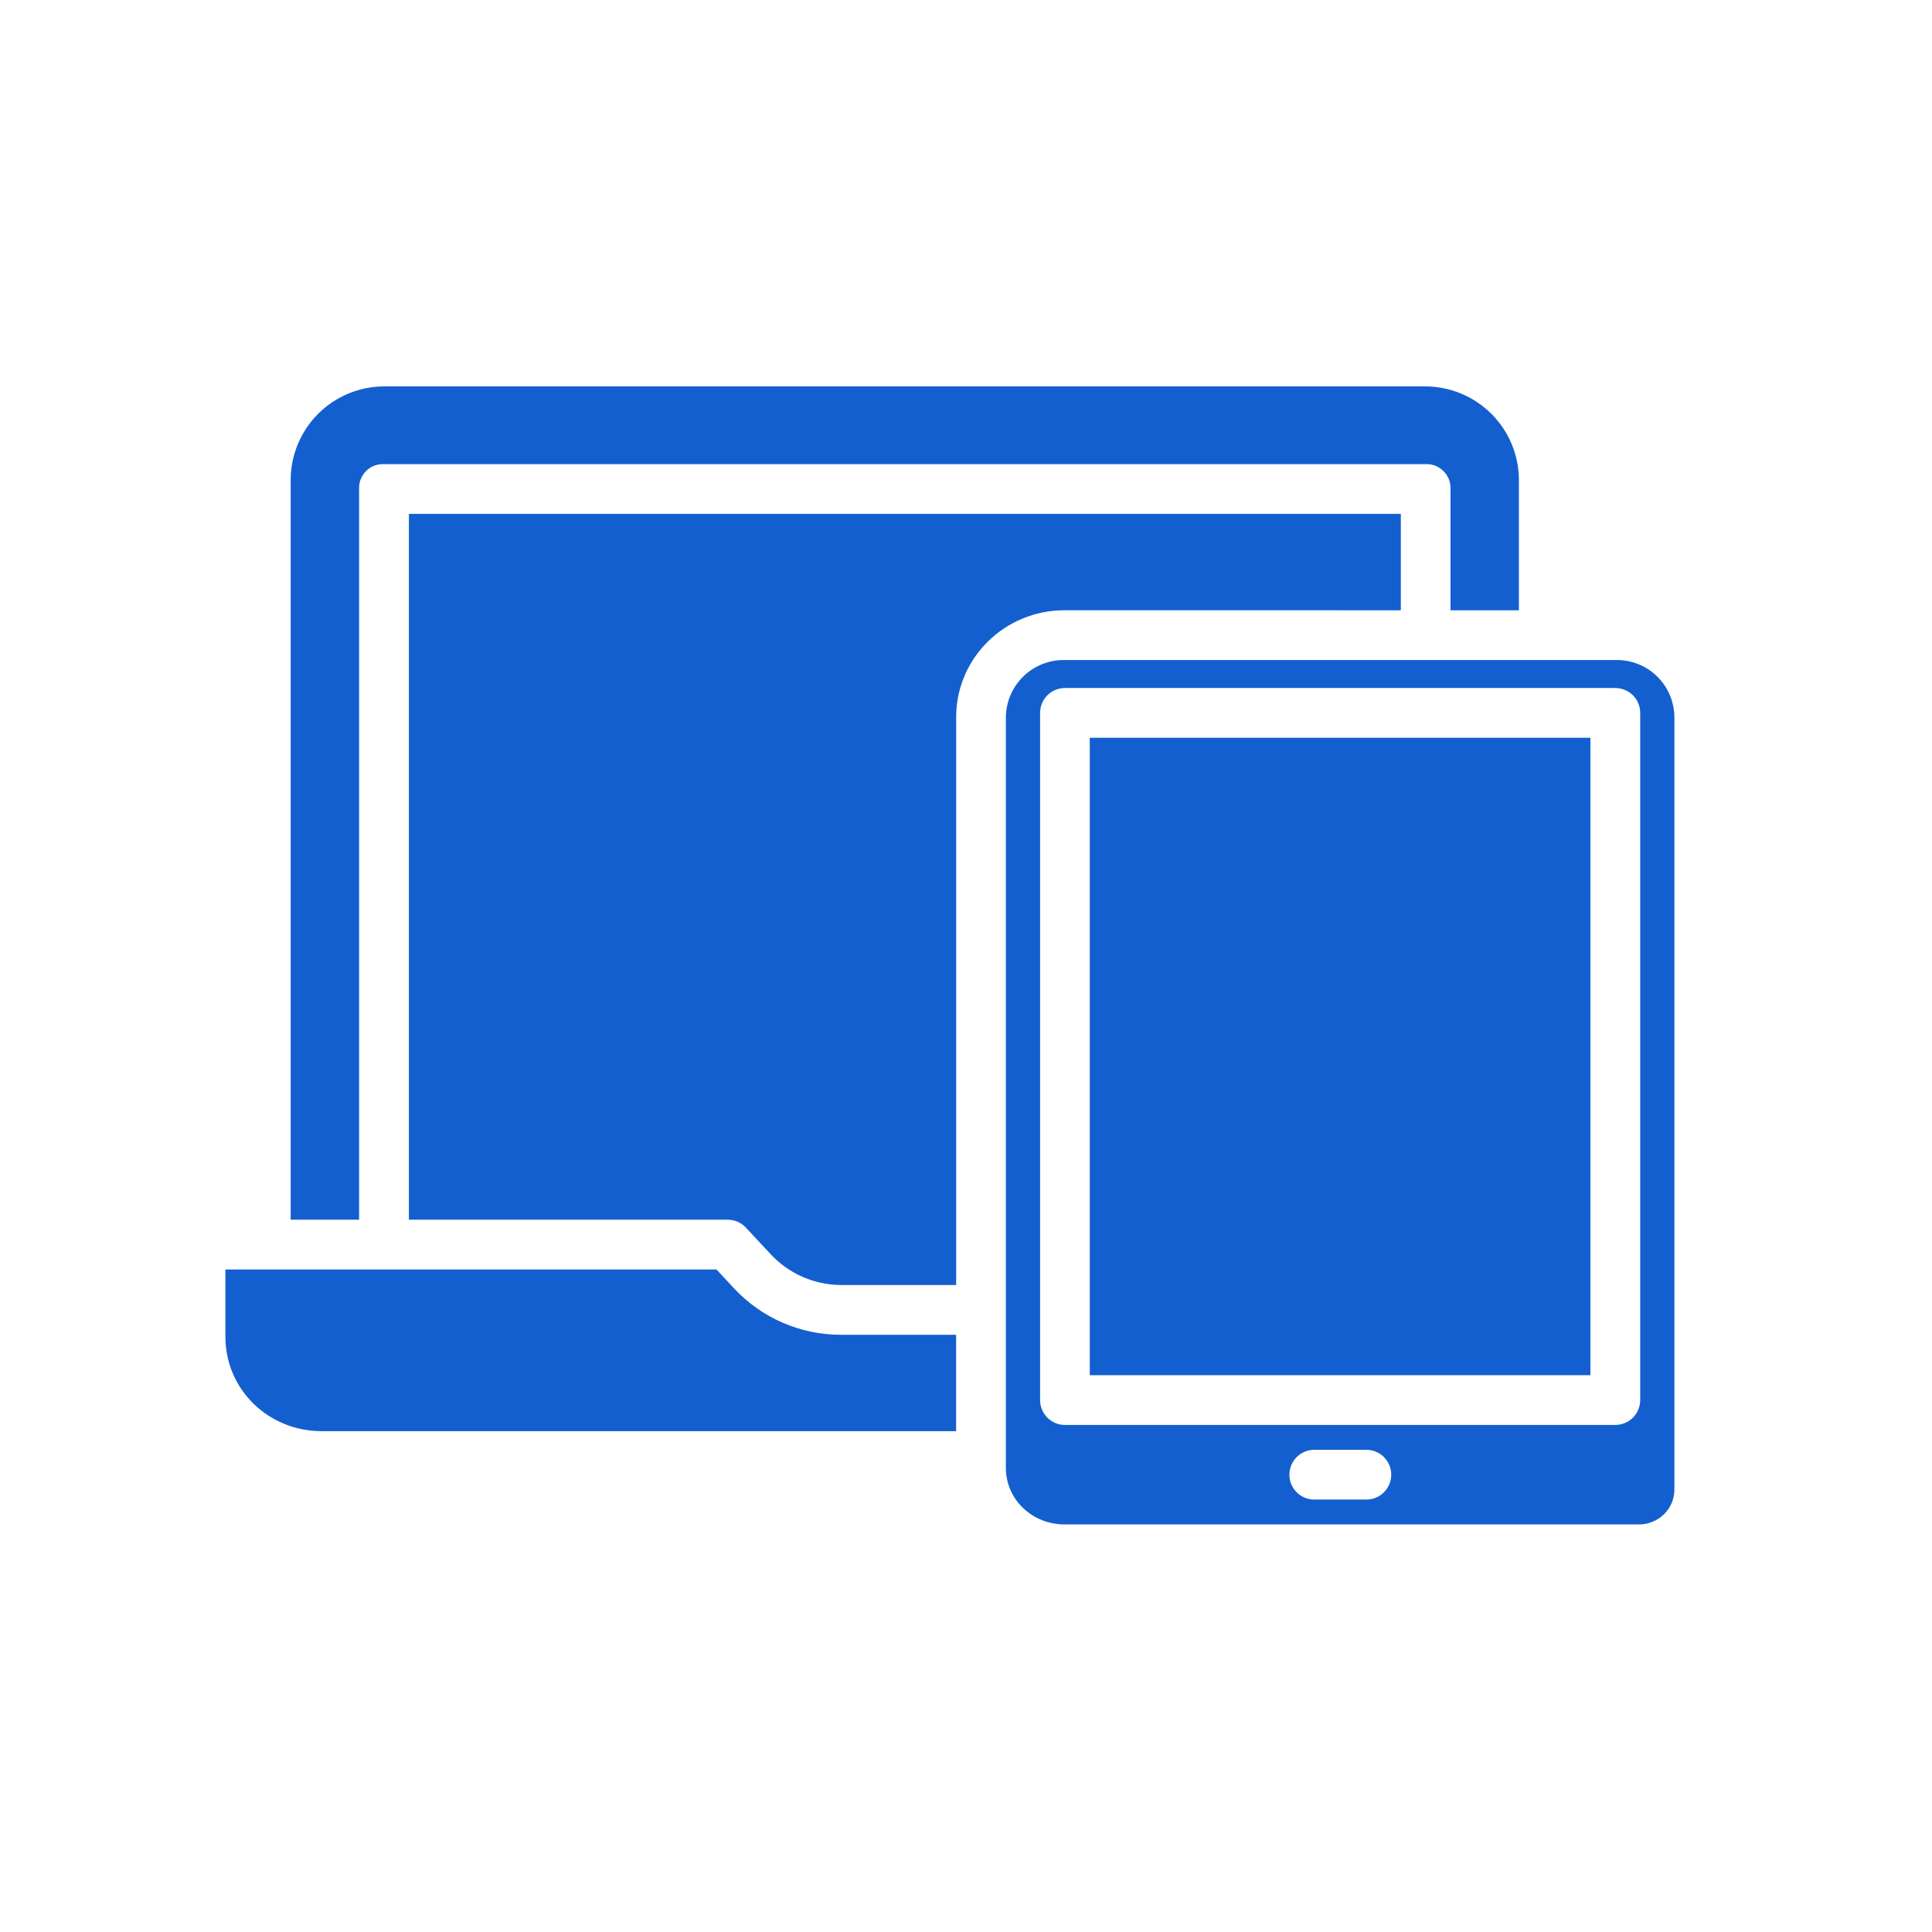
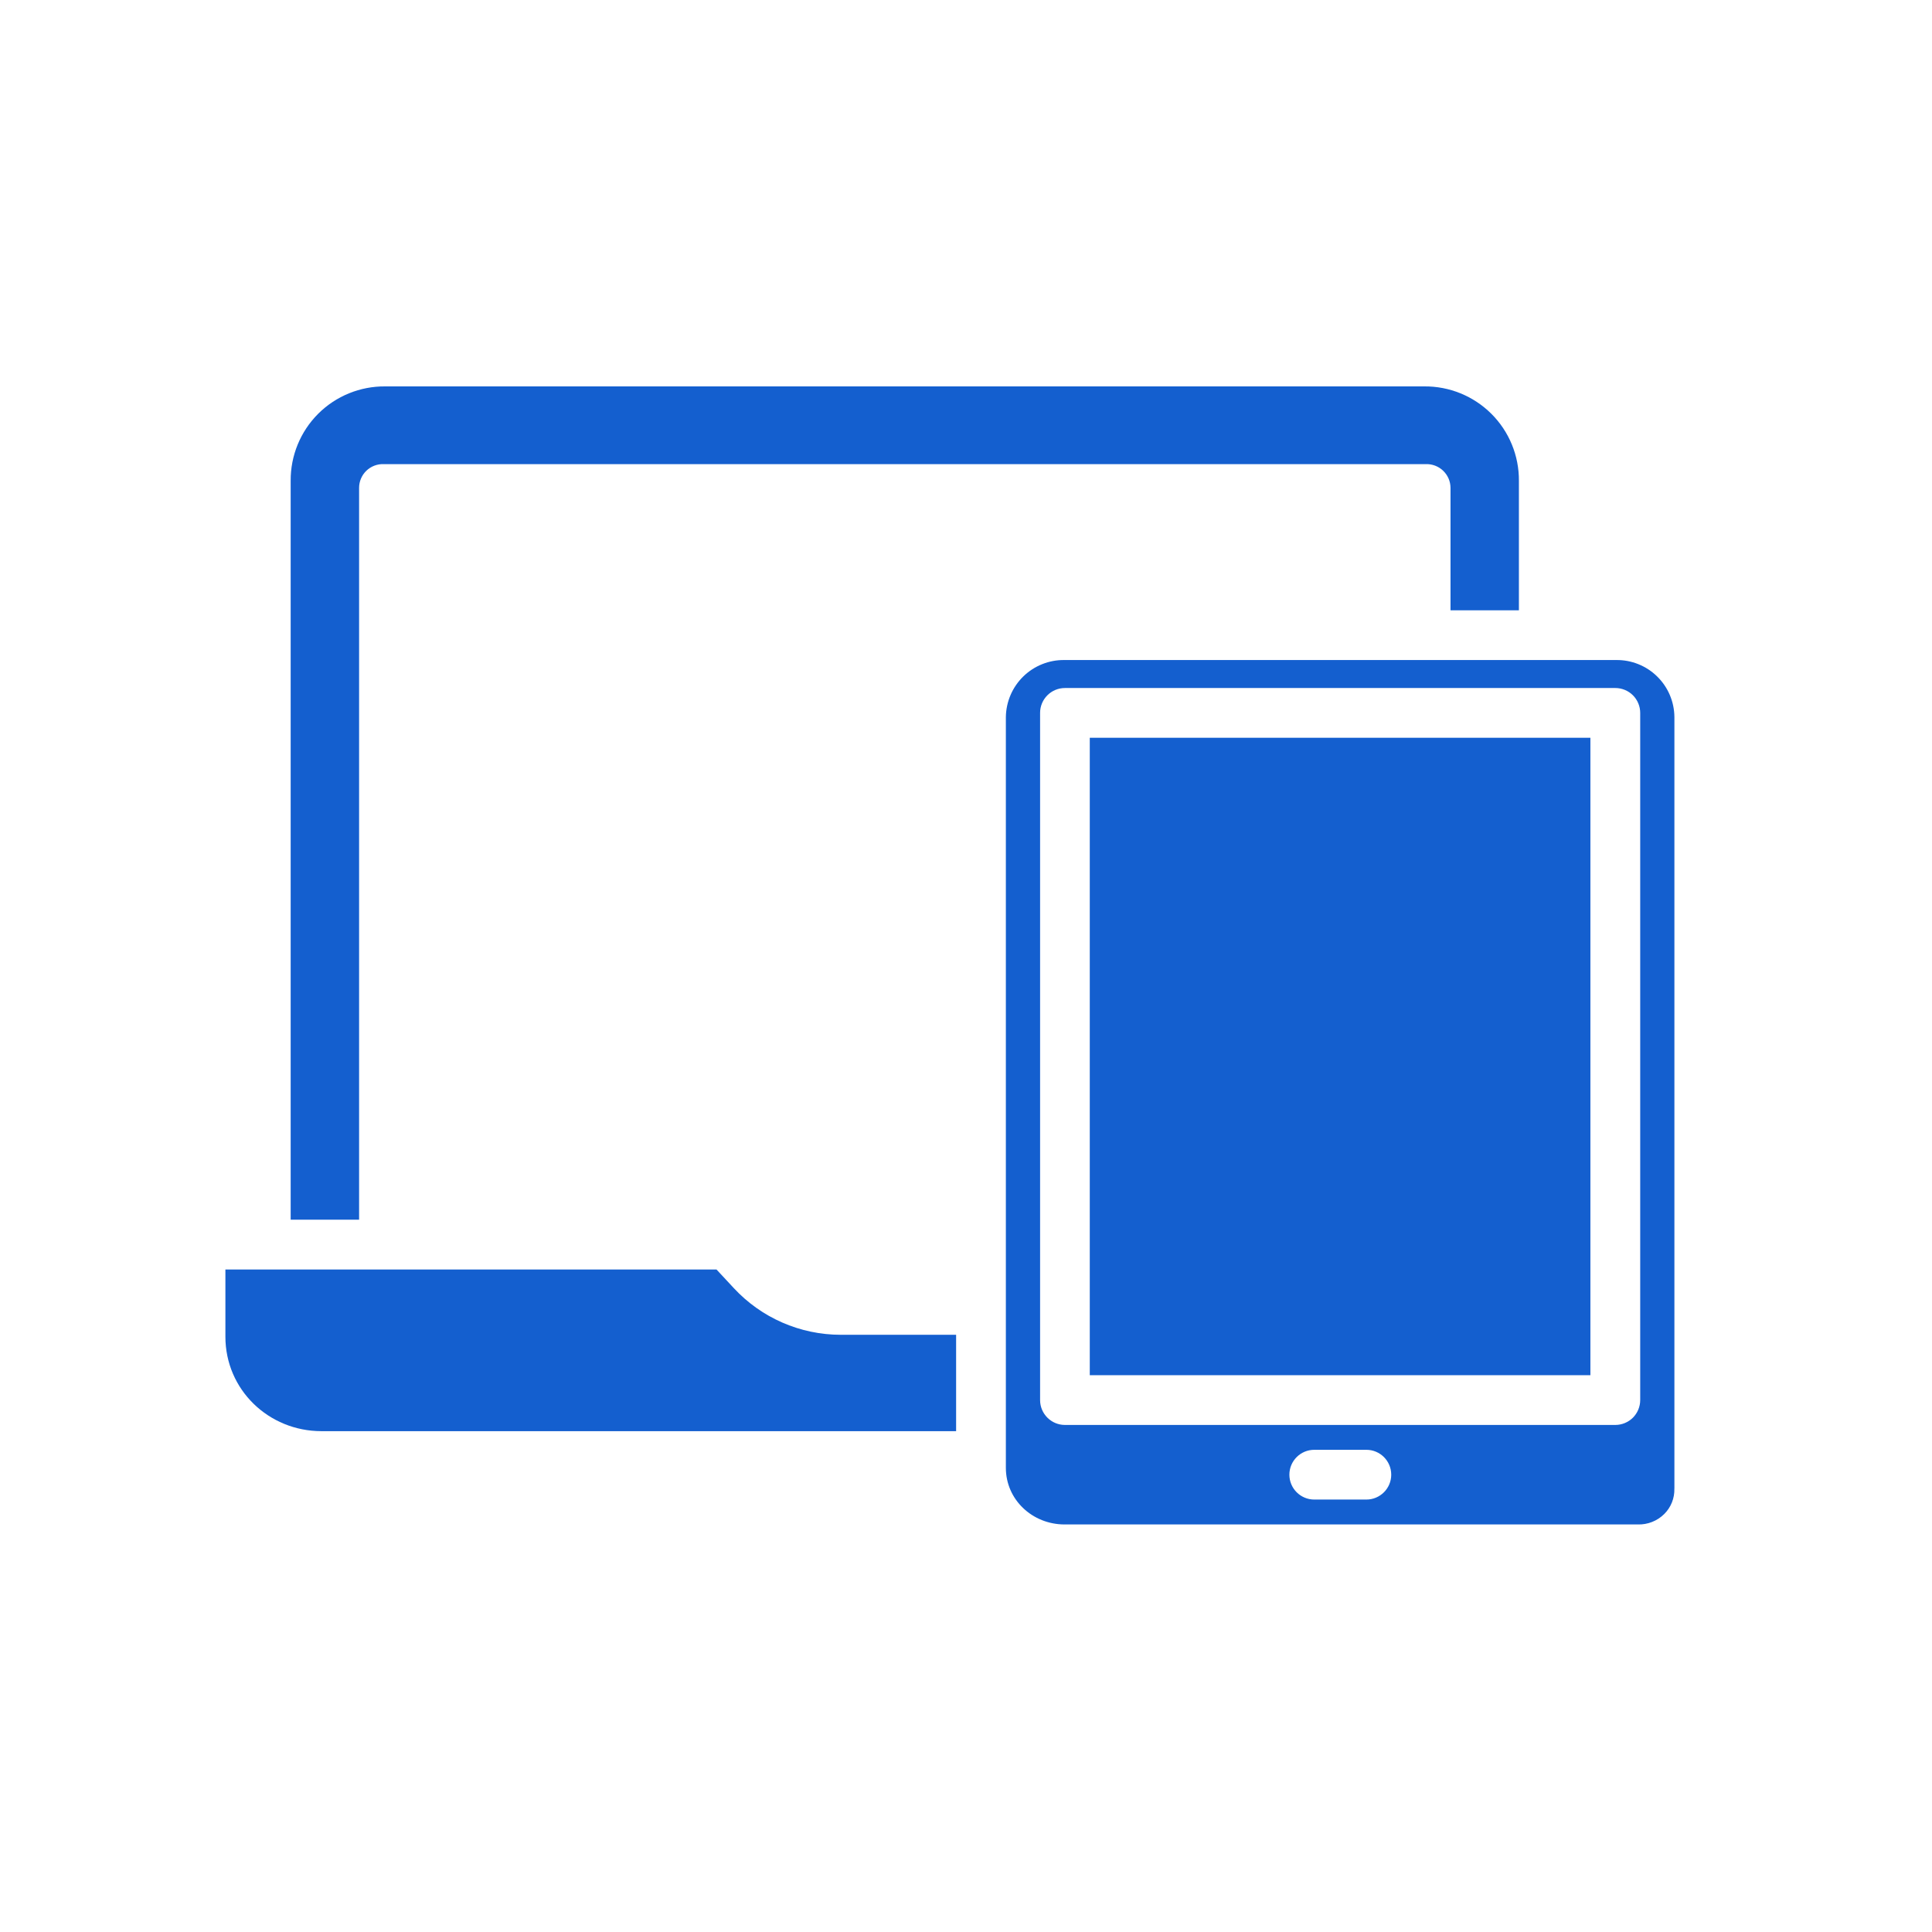
<svg xmlns="http://www.w3.org/2000/svg" width="60" height="60" viewBox="0 0 60 60" fill="none">
  <path d="M11.152 15.15C11.152 14.95 11.234 14.758 11.378 14.619C11.523 14.48 11.718 14.406 11.918 14.414H44.276C44.477 14.406 44.673 14.48 44.818 14.619C44.963 14.758 45.046 14.949 45.047 15.15V18.953H47.171V14.934C47.177 14.152 46.868 13.401 46.315 12.85C45.761 12.298 45.009 11.992 44.227 12H11.967C11.186 11.992 10.434 12.298 9.881 12.85C9.329 13.402 9.021 14.153 9.027 14.934V37.879H11.152L11.152 15.15Z" fill="#145FCF" />
  <path d="M29.693 44.446V41.453H26.112C24.848 41.453 23.642 40.926 22.784 39.998L22.251 39.425H7V41.512C7 43.156 8.34 44.446 9.984 44.446H29.693Z" fill="#145FCF" />
-   <path d="M43.504 18.953V15.959H12.699V37.879H22.591C22.806 37.876 23.012 37.963 23.159 38.119L23.921 38.937C24.485 39.551 25.28 39.903 26.114 39.907H29.695V22.268C29.695 20.425 31.215 18.952 33.056 18.952L43.504 18.953Z" fill="#145FCF" />
  <path d="M33.844 22.912H49.391V42.708H33.844V22.912Z" fill="#145FCF" />
  <path d="M50.189 20.498H33.057C32.581 20.491 32.121 20.675 31.78 21.007C31.439 21.34 31.244 21.794 31.238 22.271V45.585C31.238 46.577 32.065 47.343 33.06 47.343H50.86C51.168 47.353 51.467 47.236 51.686 47.018C51.894 46.811 52.007 46.527 51.999 46.233C51.999 46.225 52 46.229 52 46.221V22.268C51.996 21.792 51.803 21.338 51.462 21.006C51.123 20.674 50.664 20.491 50.189 20.498ZM42.434 46.57H40.816C40.389 46.57 40.043 46.224 40.043 45.798C40.043 45.371 40.389 45.025 40.816 45.025H42.434C42.86 45.025 43.206 45.371 43.206 45.798C43.206 46.224 42.86 46.57 42.434 46.57ZM50.938 43.48C50.938 43.685 50.856 43.882 50.712 44.027C50.567 44.171 50.37 44.253 50.165 44.253H33.073C32.647 44.253 32.301 43.907 32.301 43.48V22.139C32.301 21.712 32.647 21.367 33.073 21.367H50.165C50.37 21.367 50.567 21.448 50.712 21.593C50.856 21.738 50.938 21.934 50.938 22.139V43.48Z" fill="#145FCF" />
</svg>